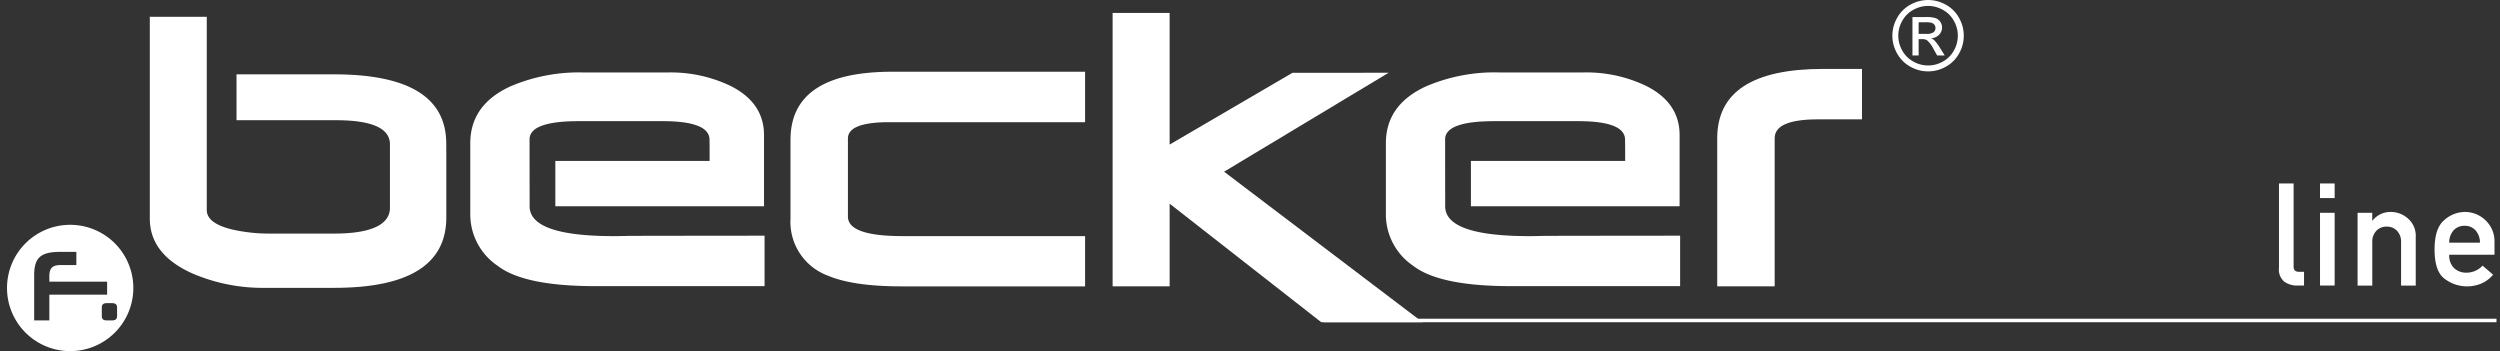
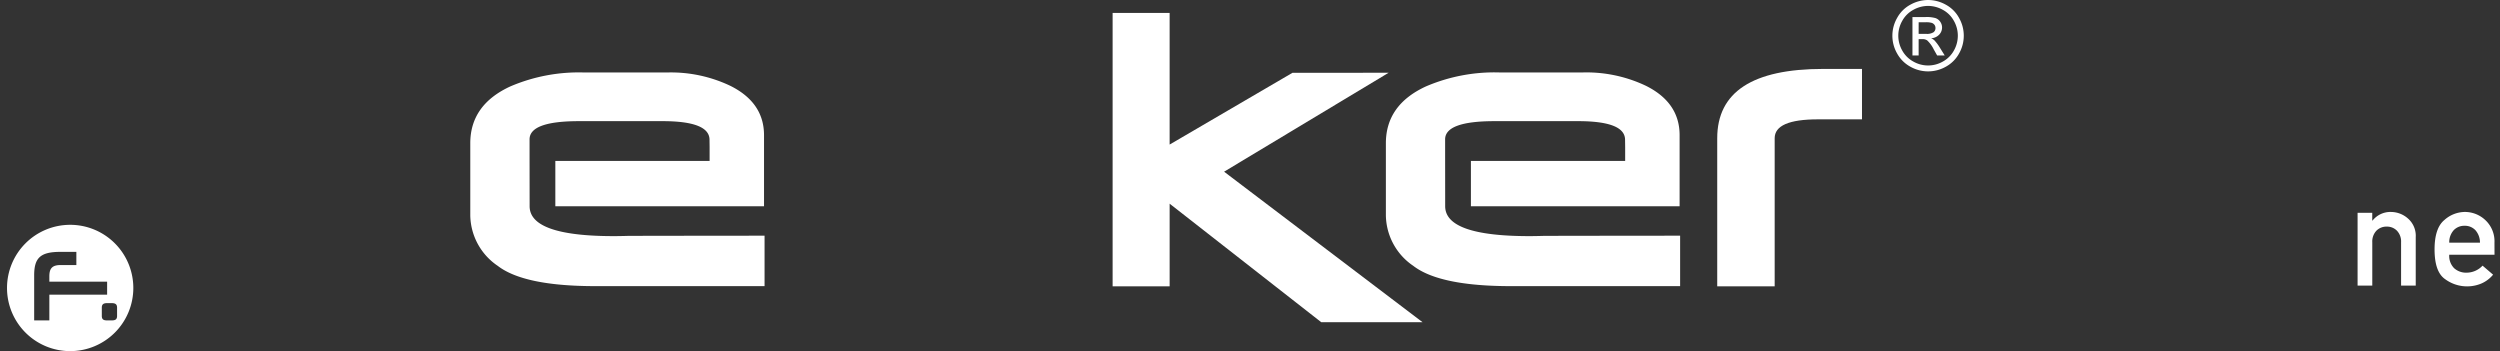
<svg xmlns="http://www.w3.org/2000/svg" width="356" height="50" viewBox="0 0 356 50">
  <rect x="0" y="0" width="356" height="50" fill="#333333" stroke="none" />
  <defs>
    <clipPath id="clip-Logo-fbecker">
      <rect width="356" height="50" />
    </clipPath>
  </defs>
  <g id="Logo-fbecker" clip-path="url(#clip-Logo-fbecker)">
    <g id="Gruppe_14402" data-name="Gruppe 14402" transform="translate(1 0)">
      <g id="Gruppe_14403" data-name="Gruppe 14403" transform="translate(0 0)">
        <path id="Pfad_14294" data-name="Pfad 14294" d="M232.061,0a5.2,5.2,0,0,1,2.5.655,4.667,4.667,0,0,1,1.9,1.881,5.11,5.11,0,0,1,.014,5.076,4.737,4.737,0,0,1-1.881,1.883,5.116,5.116,0,0,1-5.061,0,4.747,4.747,0,0,1-1.885-1.883,5.09,5.09,0,0,1,.012-5.076,4.7,4.7,0,0,1,1.9-1.881,5.224,5.224,0,0,1,2.5-.655m0,.842a4.344,4.344,0,0,0-2.084.549,3.945,3.945,0,0,0-1.59,1.57,4.257,4.257,0,0,0-.008,4.23,3.99,3.99,0,0,0,1.574,1.57,4.233,4.233,0,0,0,4.219,0,3.975,3.975,0,0,0,1.568-1.57,4.264,4.264,0,0,0-.01-4.23,3.923,3.923,0,0,0-1.586-1.57,4.344,4.344,0,0,0-2.084-.549M229.834,7.9V2.426h1.879a4.676,4.676,0,0,1,1.395.149,1.37,1.37,0,0,1,.688.53,1.4,1.4,0,0,1,.254.8,1.447,1.447,0,0,1-.426,1.044,1.689,1.689,0,0,1-1.137.5,1.522,1.522,0,0,1,.467.29,6.51,6.51,0,0,1,.807,1.085l.666,1.072H233.35l-.486-.863a4.386,4.386,0,0,0-.922-1.272,1.12,1.12,0,0,0-.709-.188h-.518V7.9Zm.881-3.079h1.068a1.724,1.724,0,0,0,1.049-.228.735.735,0,0,0,.281-.608.759.759,0,0,0-.133-.435.847.847,0,0,0-.373-.285,2.807,2.807,0,0,0-.889-.095h-1Z" transform="translate(41.499 0)" fill="#fff" />
-         <path id="Pfad_14295" data-name="Pfad 14295" d="M17.133,2.019h8.178l0,14.665v12.86q0,1.9,3.651,2.774a23.682,23.682,0,0,0,5.4.575h9.083c5.173,0,7.952-1.228,7.952-3.682V22.058l0-1.869q0-3.439-7.7-3.44H29.548v-6.53h13.9q15.965,0,15.965,9.868l.008,1.632V30.6q0,10.016-15.964,10.019h-9.78A25.341,25.341,0,0,1,23.2,38.542Q17.2,35.825,17.2,30.754V2.084" transform="translate(3.133 0.369)" fill="#fff" />
        <path id="Pfad_14296" data-name="Pfad 14296" d="M67.883,21.319H89.851V19.352l-.013-1.04q0-2.658-6.7-2.655H71.246q-7.033,0-7.034,2.594v2.029l.009,7.494q0,4.253,11.981,4.256.784,0,1.9-.031c.744-.019,19.374-.031,19.574-.031v7.183h-24.1q-10.17,0-13.911-2.9a8.824,8.824,0,0,1-3.894-7.183V18.8q0-5.461,5.7-8.088A24.743,24.743,0,0,1,71.947,8.725H83.838a19.7,19.7,0,0,1,8.962,1.9q4.8,2.386,4.8,7.031V27.773H67.883Z" transform="translate(10.197 1.595)" fill="#fff" />
        <path id="Pfad_14297" data-name="Pfad 14297" d="M178.109,21.319h21.965V19.352l-.014-1.04q0-2.658-6.7-2.655H181.471q-7.034,0-7.035,2.594v2.029l.008,7.494q0,4.253,11.982,4.256.785,0,1.9-.031c.744-.019,19.373-.031,19.574-.031v7.183H183.8q-10.172,0-13.912-2.9A8.827,8.827,0,0,1,166,29.071V18.8q0-5.461,5.7-8.088a24.736,24.736,0,0,1,10.473-1.991h11.891a19.715,19.715,0,0,1,8.963,1.9q4.8,2.386,4.8,7.031V27.773H178.109Z" transform="translate(30.349 1.595)" fill="#fff" />
-         <path id="Pfad_14298" data-name="Pfad 14298" d="M136.271,39.2H110.134q-6.85,0-10.44-1.507a8.166,8.166,0,0,1-5.372-8.151V18.324q0-9.687,14.484-9.687h27.465v7.182H108.385q-5.887,0-5.886,2.325V29.268q0,2.777,7.816,2.776h25.955Z" transform="translate(17.246 1.579)" fill="#fff" />
        <path id="Pfad_14299" data-name="Pfad 14299" d="M177.237,45.6H162.812L141.219,28.72V40.492H133.1V1.56h8.118V20.3l17.5-10.223H172.4L148.975,24.164Z" transform="translate(24.337 0.285)" fill="#fff" />
        <path id="Pfad_14300" data-name="Pfad 14300" d="M226.5,15.478h-6.281q-6.152,0-6.154,2.686V39.259h-8.18V18.164q0-9.87,15.09-9.867H226.5Z" transform="translate(37.648 1.517)" fill="#fff" />
-         <path id="Pfad_14301" data-name="Pfad 14301" d="M273.516,34.12V22.084H275.6V33.949c0,.48.256.72.777.72h.707v1.955h-.918a3.113,3.113,0,0,1-1.895-.555,2.252,2.252,0,0,1-.76-1.95" transform="translate(50.01 4.038)" fill="#fff" />
-         <path id="Pfad_14302" data-name="Pfad 14302" d="M278.455,22.085h2.084V24.17h-2.084Zm0,4.18h2.084v10.36h-2.084Z" transform="translate(50.915 4.038)" fill="#fff" />
        <path id="Pfad_14303" data-name="Pfad 14303" d="M282.979,36V25.637h2.088v1.11h.039a3.243,3.243,0,0,1,2.7-1.228,3.65,3.65,0,0,1,2.332.917,3.265,3.265,0,0,1,1.121,2.676V36h-2.086V29.829a2.225,2.225,0,0,0-.584-1.636,1.959,1.959,0,0,0-1.451-.589,2,2,0,0,0-1.484.589,2.232,2.232,0,0,0-.582,1.636V36Z" transform="translate(51.741 4.666)" fill="#fff" />
        <path id="Pfad_14304" data-name="Pfad 14304" d="M300.783,31.606h-6.445a2.473,2.473,0,0,0,.693,1.916,2.519,2.519,0,0,0,1.773.64,3.12,3.12,0,0,0,2.277-1l1.5,1.286a4.467,4.467,0,0,1-1.73,1.283,5.272,5.272,0,0,1-5.105-.648q-1.5-1.035-1.5-4.229,0-3.023,1.385-4.18a4.43,4.43,0,0,1,2.887-1.158,4.239,4.239,0,0,1,2.984,1.184,4.128,4.128,0,0,1,1.275,3.188Zm-6.445-1.715h4.373a2.637,2.637,0,0,0-.658-1.787,2.062,2.062,0,0,0-1.529-.62,2.088,2.088,0,0,0-1.541.62,2.54,2.54,0,0,0-.645,1.787" transform="translate(53.436 4.666)" fill="#fff" />
        <path id="Pfad_14305" data-name="Pfad 14305" d="M8.991,27.065a8.993,8.993,0,1,0,8.994,8.993,8.992,8.992,0,0,0-8.994-8.993M6.027,37.014v3.663H3.866v-6.41c0-2.462.843-3.349,3.721-3.349H9.874v1.875H7.644c-1.189,0-1.617.46-1.617,1.6v.772h8.227v1.845Zm8.9,3.663h-.7c-.53,0-.73-.186-.73-.643V38.861c0-.443.2-.643.73-.643h.7c.544,0,.745.2.745.643v1.172c0,.458-.2.643-.745.643" transform="translate(0 4.949)" fill="#fff" />
-         <rect id="Rechteck_2147" data-name="Rechteck 2147" width="167" height="0.5" transform="translate(187.5 45.386)" fill="#fff" />
      </g>
    </g>
  </g>
</svg>